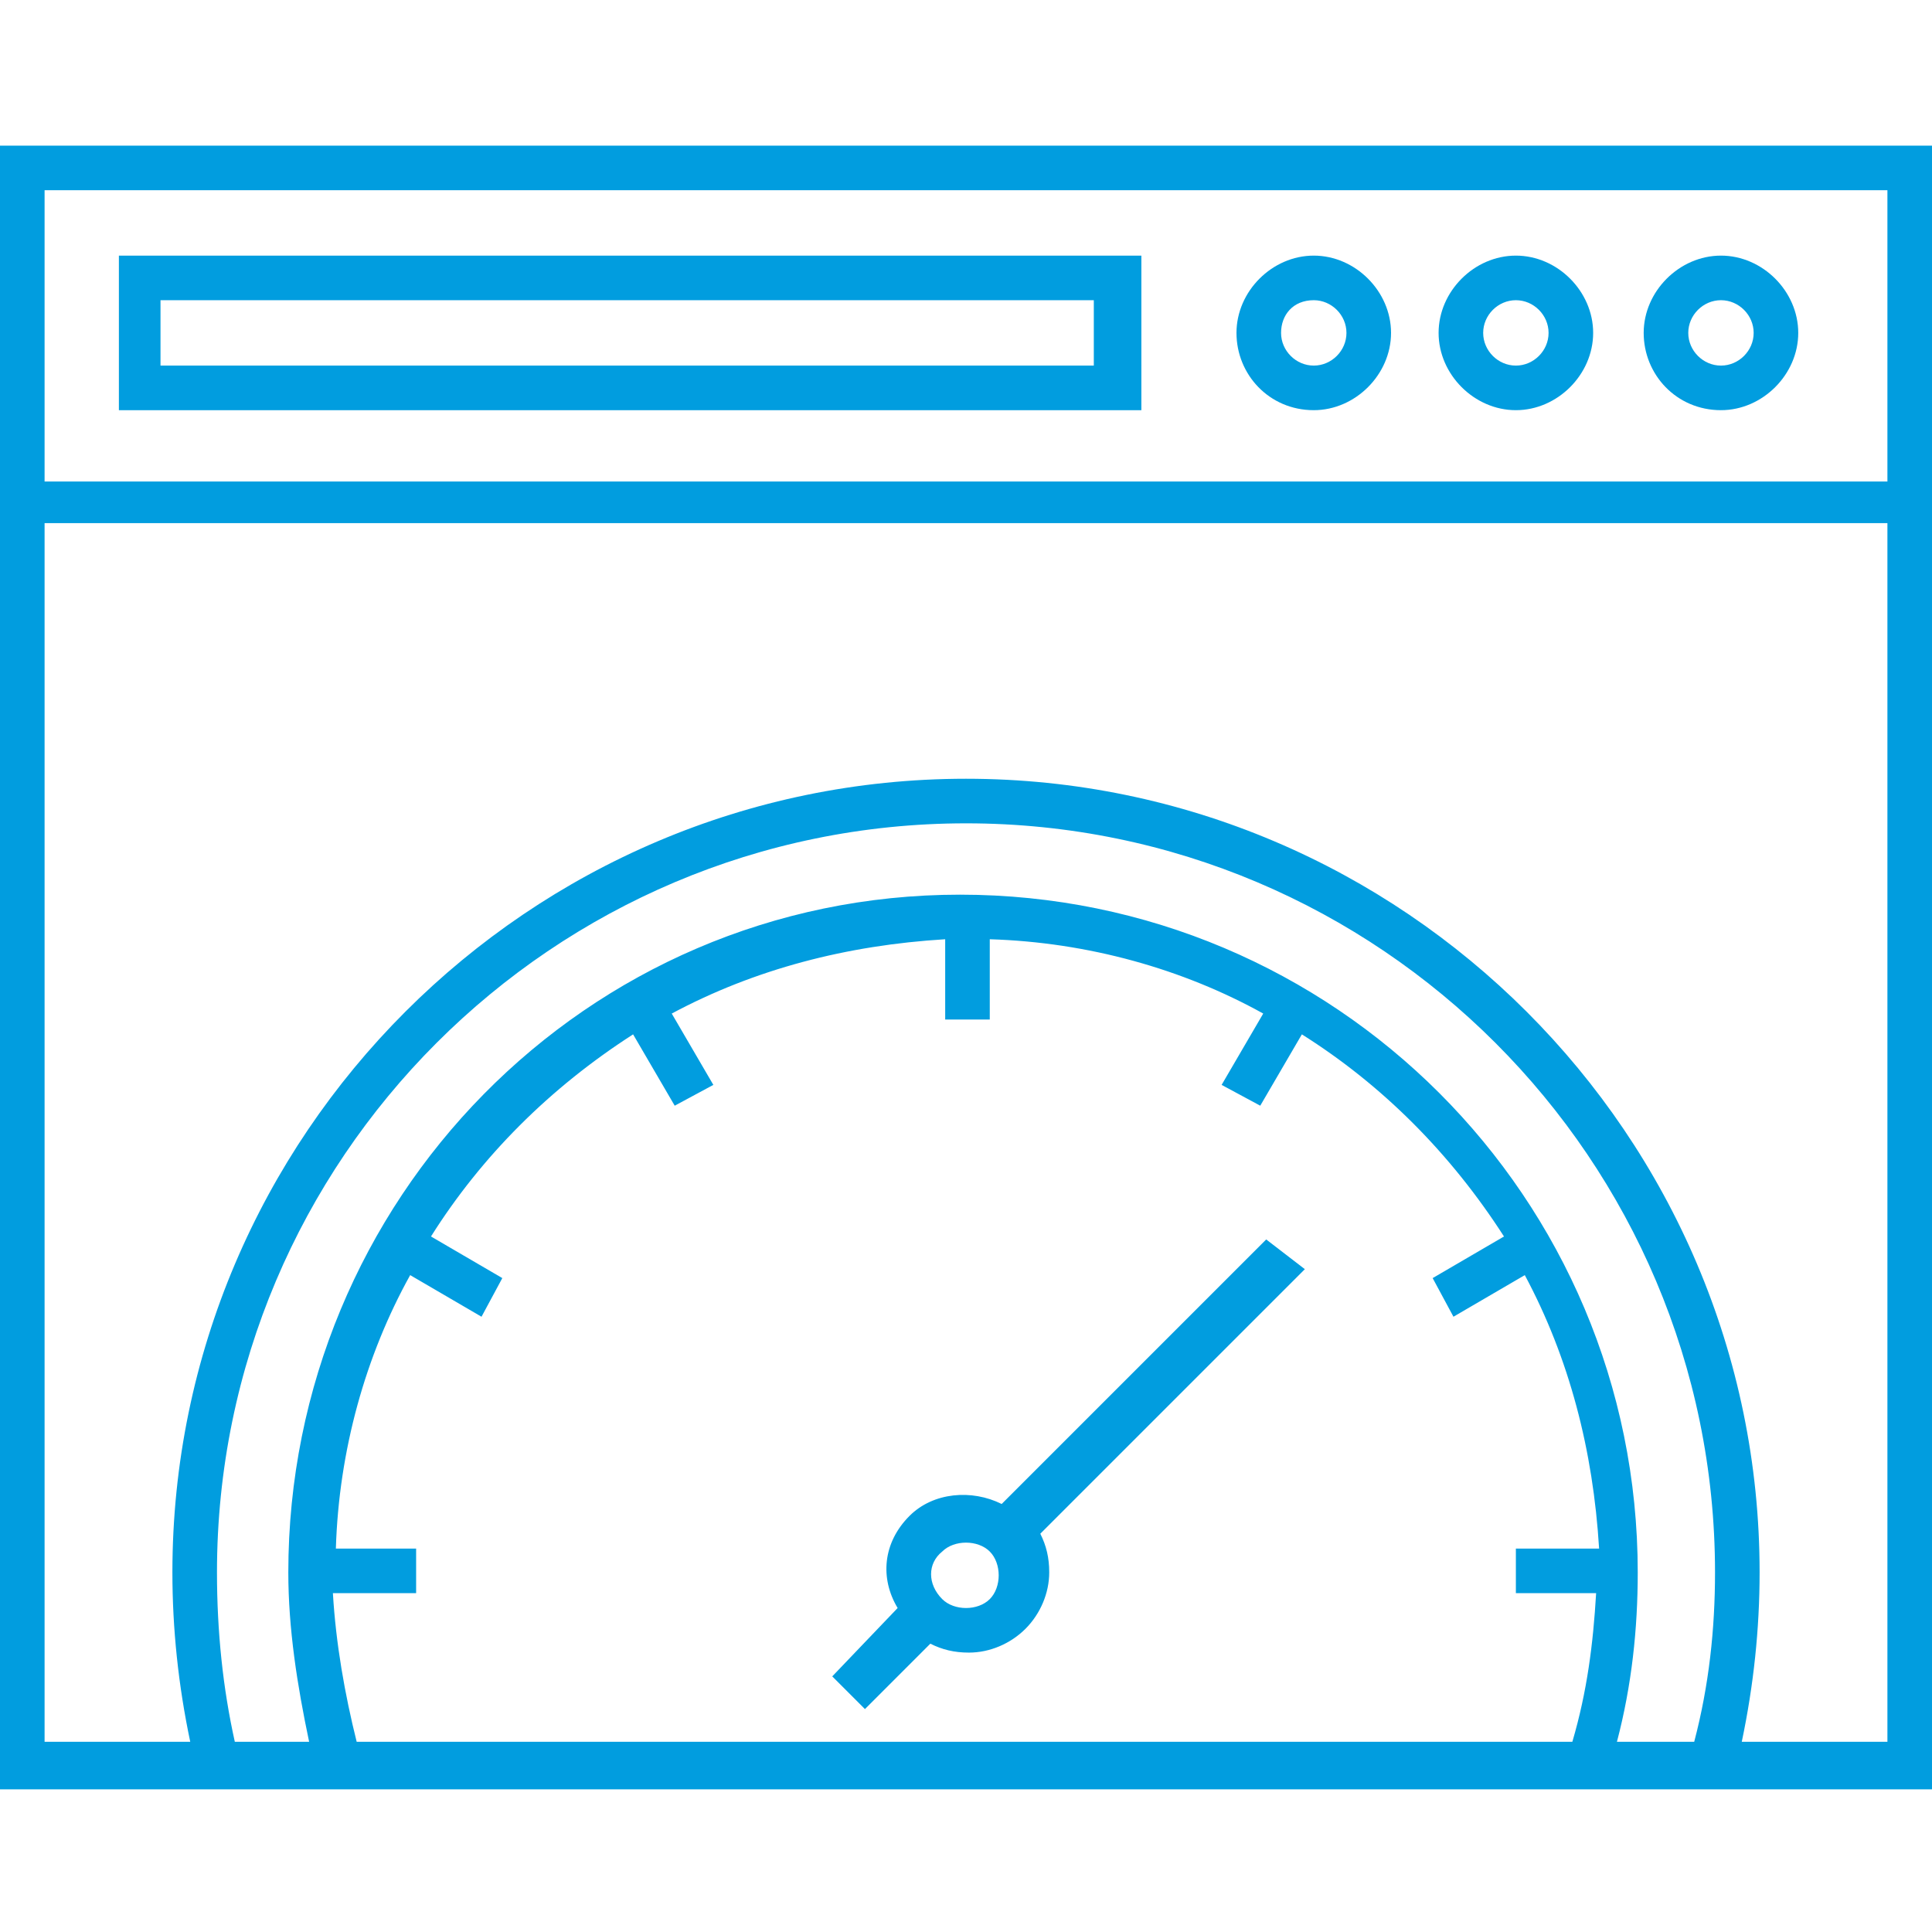
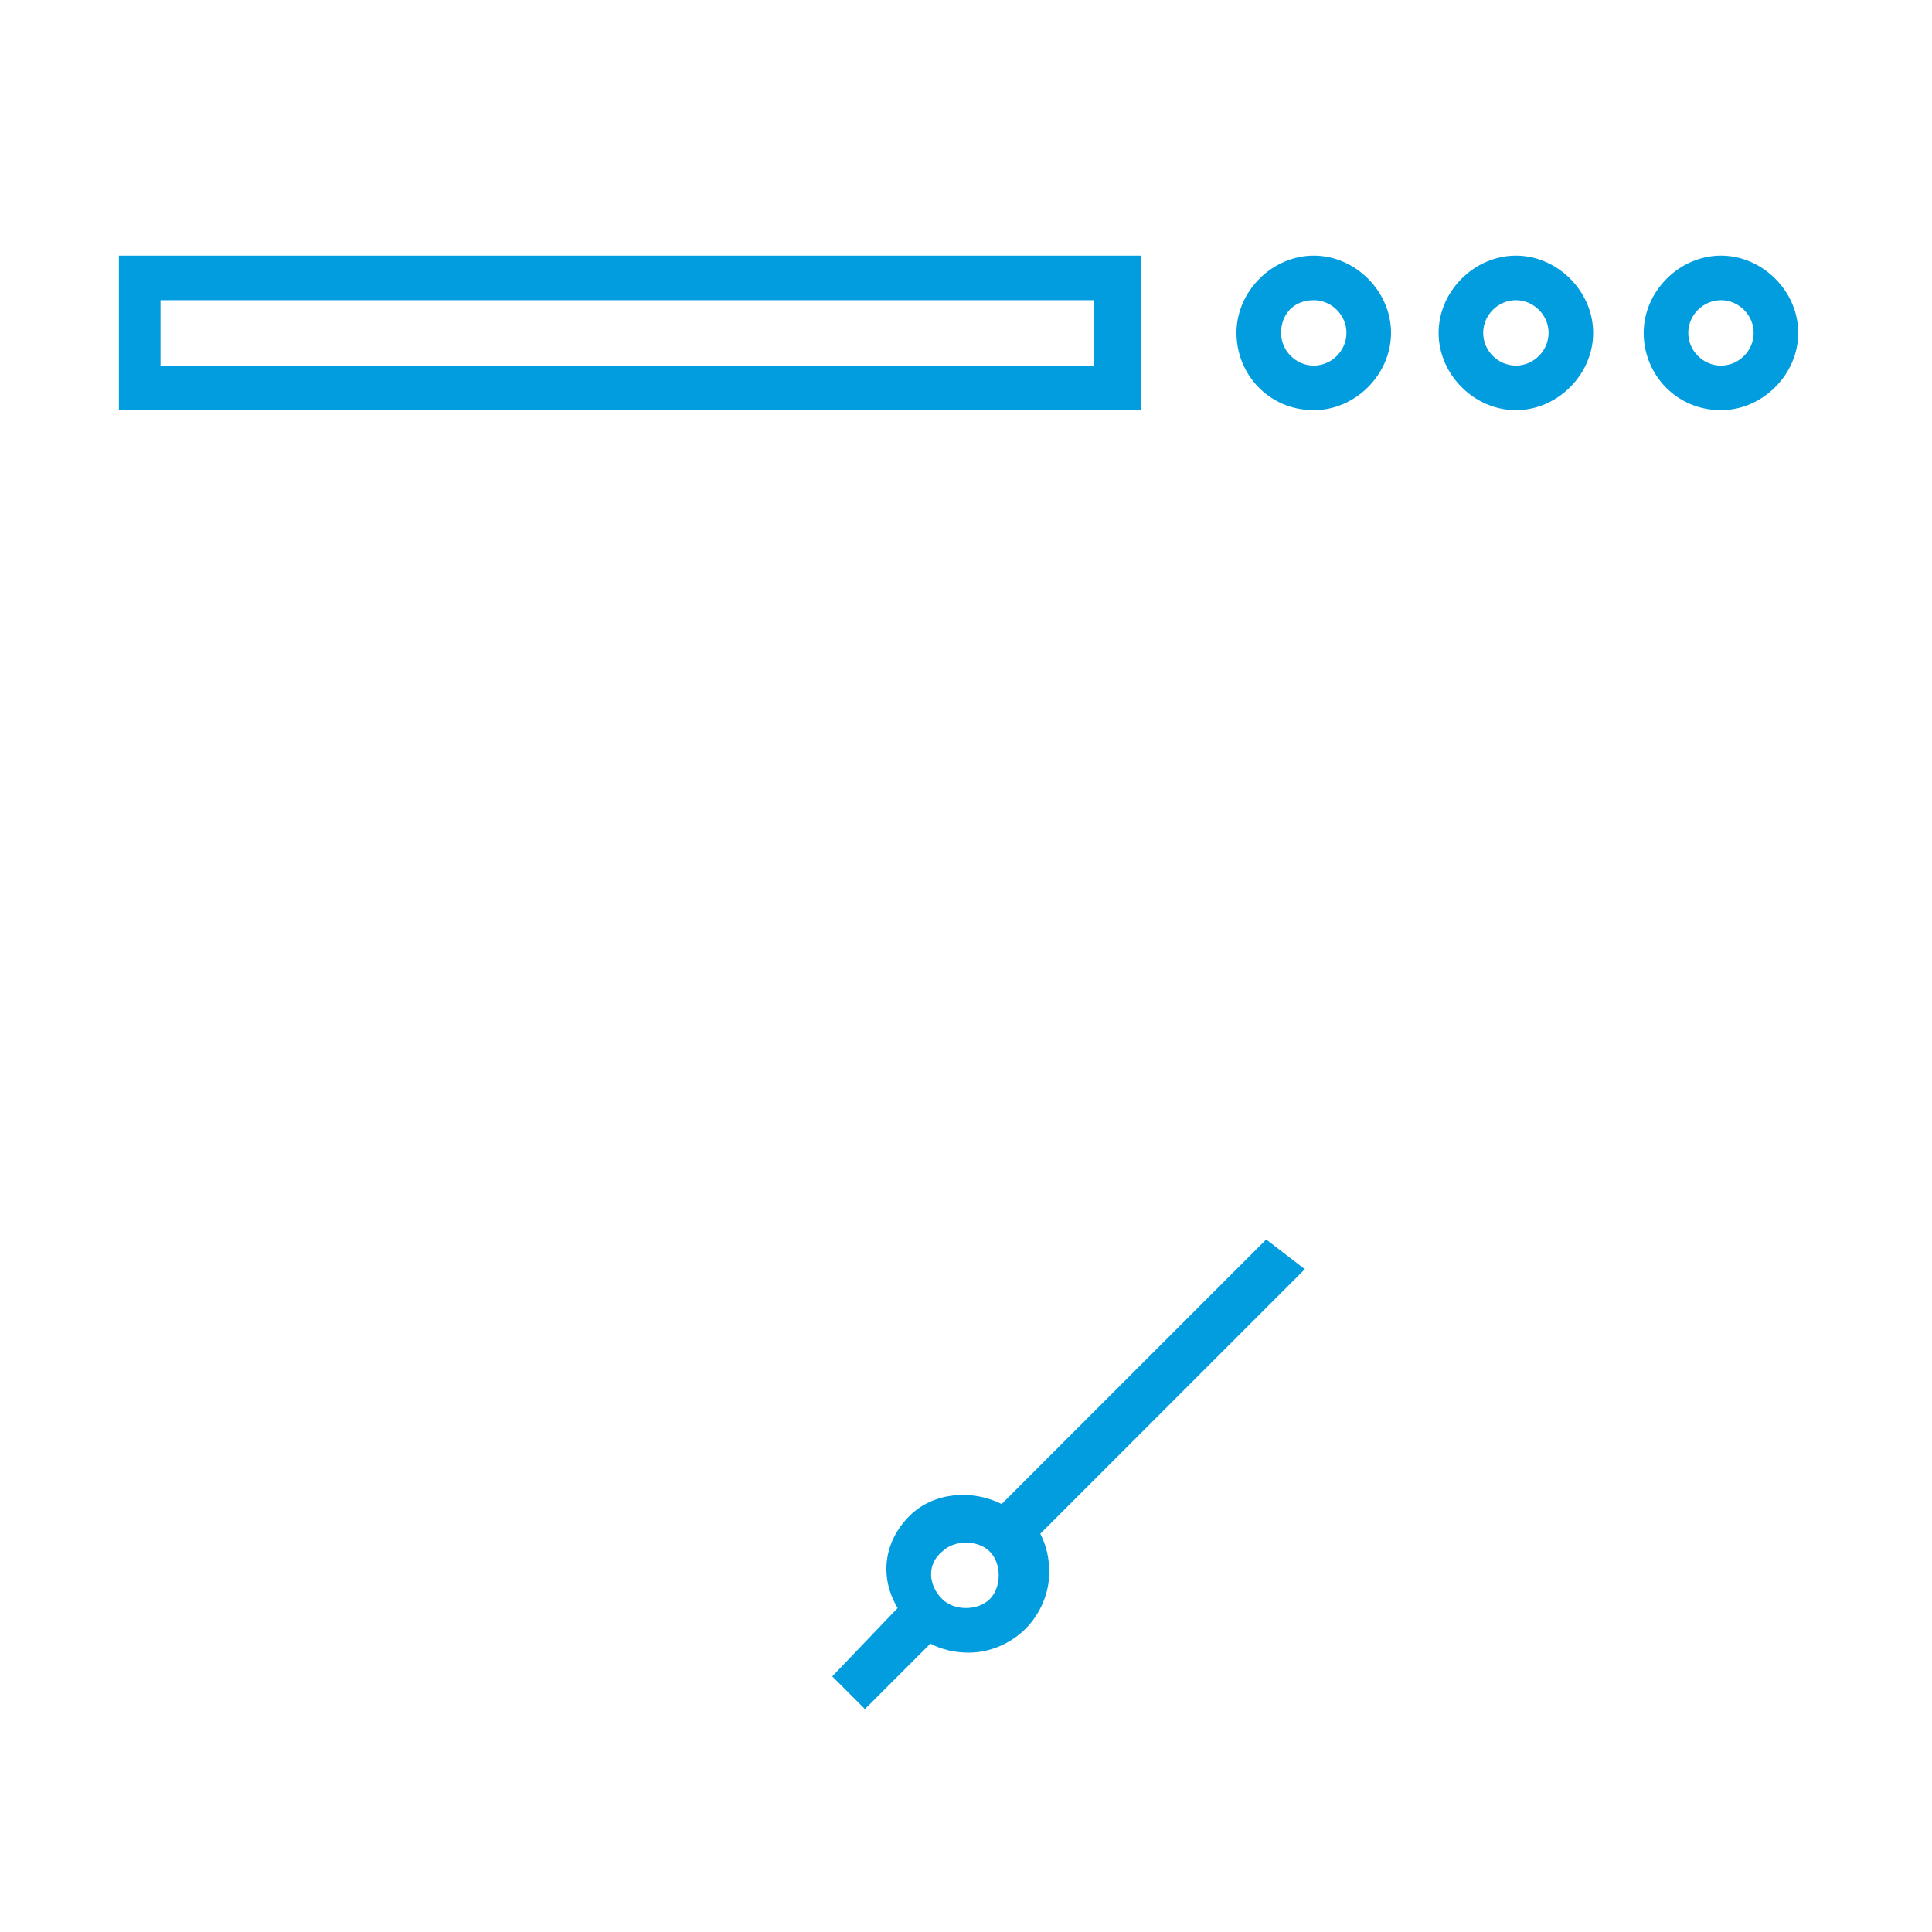
<svg xmlns="http://www.w3.org/2000/svg" height="100px" width="100px" fill="#019ddf" version="1.1" x="0px" y="0px" viewBox="0 0 65 65" xml:space="preserve">
  <g>
-     <path d="M0,4.9v55.3h65V4.9H0z M63.5,6.4v9.8h-62V6.4H63.5z M7.3,52.9c0-13.9,11.3-25.2,25.2-25.2S57.7,39,57.7,52.9 c0,1.9-0.2,3.8-0.7,5.7h-2.6c0.5-1.9,0.7-3.8,0.7-5.7c0-12.6-10.2-22.8-22.8-22.8S9.7,40.4,9.7,52.9c0,1.9,0.3,3.8,0.7,5.7H7.9 C7.5,56.8,7.3,54.9,7.3,52.9z M12,58.6c-0.4-1.6-0.7-3.3-0.8-5H14v-1.5h-2.7c0.1-3.3,1-6.5,2.5-9.2l2.4,1.4l0.7-1.3l-2.4-1.4 c1.7-2.7,4-5,6.8-6.8l1.4,2.4l1.3-0.7l-1.4-2.4c2.8-1.5,5.9-2.3,9.2-2.5v2.7h1.5v-2.7c3.3,0.1,6.5,1,9.2,2.5l-1.4,2.4l1.3,0.7 l1.4-2.4c2.7,1.7,5,4,6.8,6.8L48.2,43l0.7,1.3l2.4-1.4c1.5,2.8,2.3,5.9,2.5,9.2H51v1.5h2.7c-0.1,1.7-0.3,3.3-0.8,5H12z M58.6,58.6 c0.4-1.9,0.6-3.8,0.6-5.7c0-14.7-12-26.7-26.7-26.7c-14.7,0-26.7,12-26.7,26.7c0,1.9,0.2,3.8,0.6,5.7H1.5v-41h62v41H58.6z" />
    <path d="M42.6,41.7l-8.9,8.9c-1-0.5-2.3-0.4-3.1,0.4c-0.9,0.9-1,2.1-0.4,3.1L28,56.4l1.1,1.1l2.2-2.2c0.4,0.2,0.8,0.3,1.3,0.3 c0.7,0,1.4-0.3,1.9-0.8c0.5-0.5,0.8-1.2,0.8-1.9c0-0.5-0.1-0.9-0.3-1.3l8.9-8.9L42.6,41.7z M33.3,53.8c-0.4,0.4-1.2,0.4-1.6,0 c-0.5-0.5-0.5-1.2,0-1.6c0.2-0.2,0.5-0.3,0.8-0.3c0.3,0,0.6,0.1,0.8,0.3s0.3,0.5,0.3,0.8S33.5,53.6,33.3,53.8z" />
    <path d="M57.9,13.8c1.4,0,2.6-1.2,2.6-2.6c0-1.4-1.2-2.6-2.6-2.6s-2.6,1.2-2.6,2.6C55.3,12.6,56.4,13.8,57.9,13.8z M57.9,10.1 c0.6,0,1.1,0.5,1.1,1.1c0,0.6-0.5,1.1-1.1,1.1c-0.6,0-1.1-0.5-1.1-1.1C56.8,10.6,57.3,10.1,57.9,10.1z" />
    <path d="M51,13.8c1.4,0,2.6-1.2,2.6-2.6c0-1.4-1.2-2.6-2.6-2.6c-1.4,0-2.6,1.2-2.6,2.6C48.4,12.6,49.6,13.8,51,13.8z M51,10.1 c0.6,0,1.1,0.5,1.1,1.1c0,0.6-0.5,1.1-1.1,1.1c-0.6,0-1.1-0.5-1.1-1.1C49.9,10.6,50.4,10.1,51,10.1z" />
    <path d="M44.2,13.8c1.4,0,2.6-1.2,2.6-2.6c0-1.4-1.2-2.6-2.6-2.6s-2.6,1.2-2.6,2.6C41.6,12.6,42.7,13.8,44.2,13.8z M44.2,10.1 c0.6,0,1.1,0.5,1.1,1.1c0,0.6-0.5,1.1-1.1,1.1c-0.6,0-1.1-0.5-1.1-1.1C43.1,10.6,43.5,10.1,44.2,10.1z" />
    <path d="M38.4,8.6H4v5.2h34.4V8.6z M36.9,12.3H5.4v-2.2h31.4V12.3z" />
  </g>
</svg>